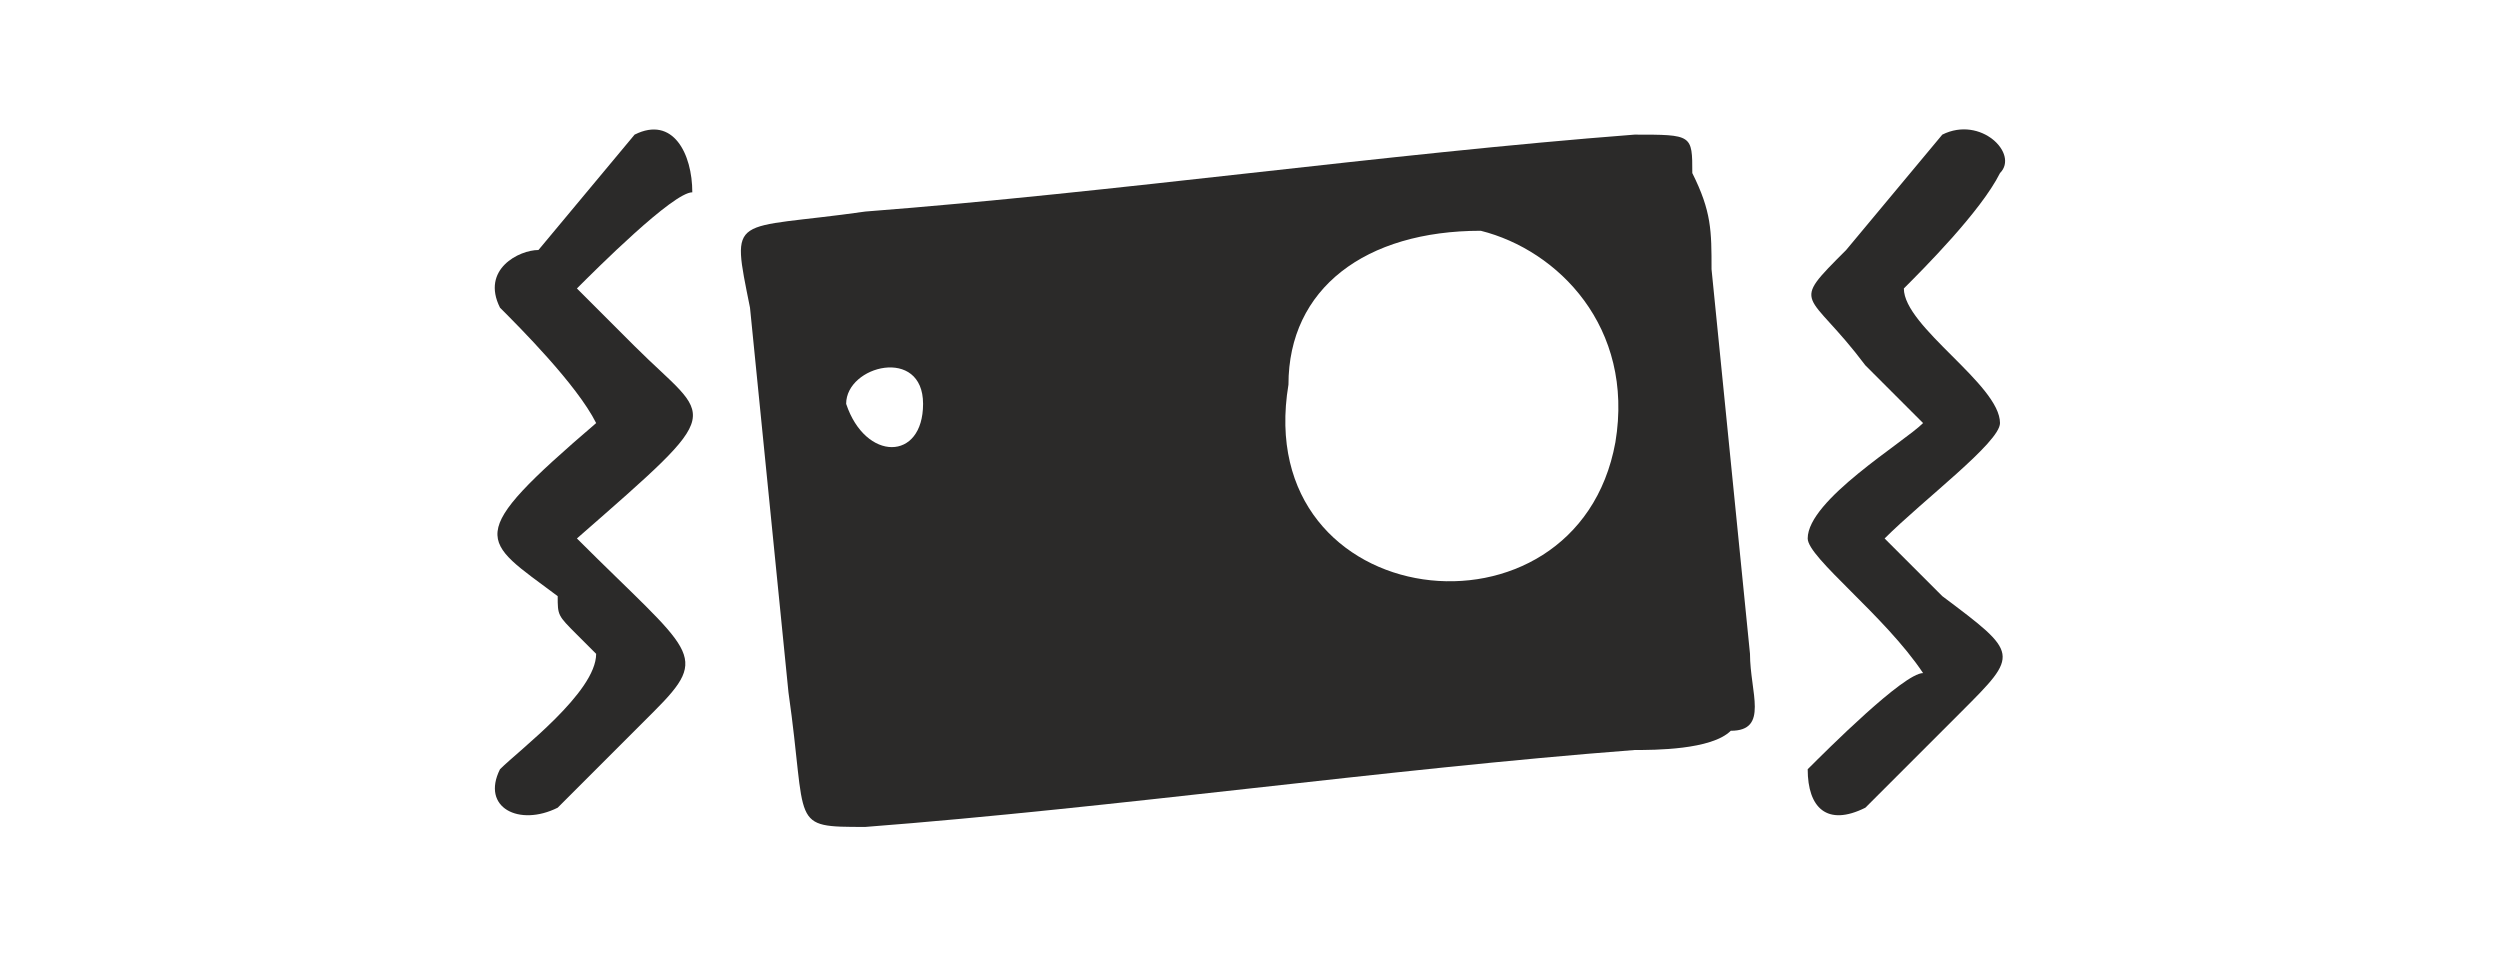
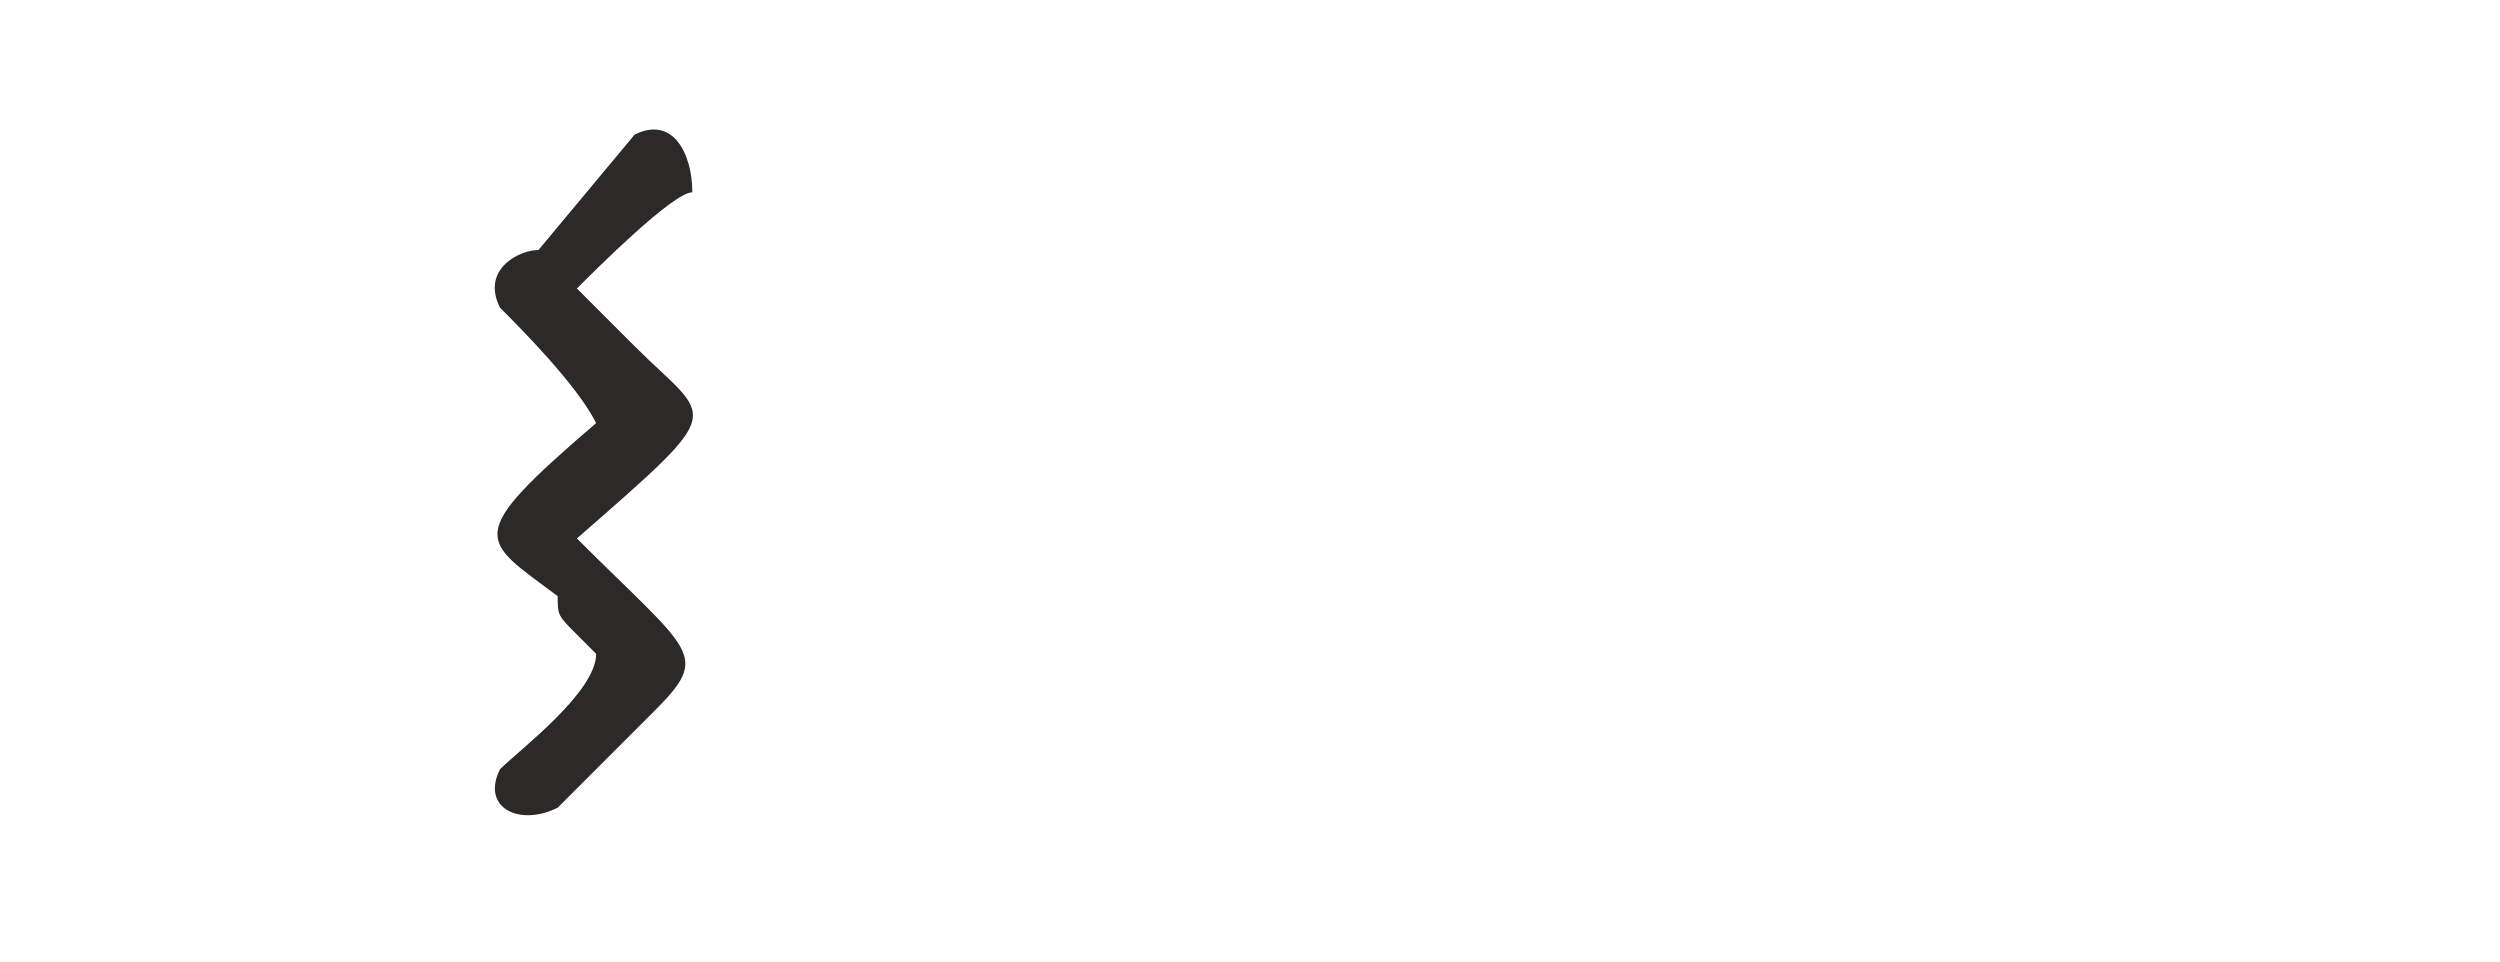
<svg xmlns="http://www.w3.org/2000/svg" xml:space="preserve" width="130px" height="50px" version="1.1" style="shape-rendering:geometricPrecision; text-rendering:geometricPrecision; image-rendering:optimizeQuality; fill-rule:evenodd; clip-rule:evenodd" viewBox="0 0 130 50">
  <defs>
    <style type="text/css">
   
    .fil1 {fill:none}
    .fil0 {fill:#2B2A29}
   
  </style>
  </defs>
  <g id="Warstwa_x0020_1">
    <g id="_1023779120">
-       <path class="fil0" d="M84 23c-2,11 -19,9 -17,-3 0,-5 4,-8 10,-8 4,1 8,5 7,11zm-40 -2c0,-2 4,-3 4,0 0,3 -3,3 -4,0zm41 -14c-13,1 -27,3 -40,4 -7,1 -7,0 -6,5l2 20c1,7 0,7 4,7 13,-1 27,-3 40,-4 1,0 4,0 5,-1 2,0 1,-2 1,-4l-2 -20c0,-2 0,-3 -1,-5 0,-2 0,-2 -3,-2z" />
      <path class="fil0" d="M31 22c-7,6 -6,6 -2,9 0,1 0,1 1,2 0,0 1,1 1,1 0,2 -4,5 -5,6 -1,2 1,3 3,2l5 -5c3,-3 2,-3 -4,-9 8,-7 7,-6 3,-10l-3 -3c1,-1 5,-5 6,-5 0,-2 -1,-4 -3,-3l-5 6c-1,0 -3,1 -2,3 1,1 4,4 5,6z" />
-       <path class="fil0" d="M100 22c-1,1 -6,4 -6,6 0,1 4,4 6,7 -1,0 -5,4 -6,5 0,2 1,3 3,2l5 -5c3,-3 3,-3 -1,-6 -1,-1 -2,-2 -3,-3 2,-2 6,-5 6,-6 0,-2 -5,-5 -5,-7 1,-1 4,-4 5,-6 1,-1 -1,-3 -3,-2l-5 6c-3,3 -2,2 1,6 1,1 2,2 3,3z" />
    </g>
    <rect class="fil1" width="130" height="49.999" />
  </g>
</svg>